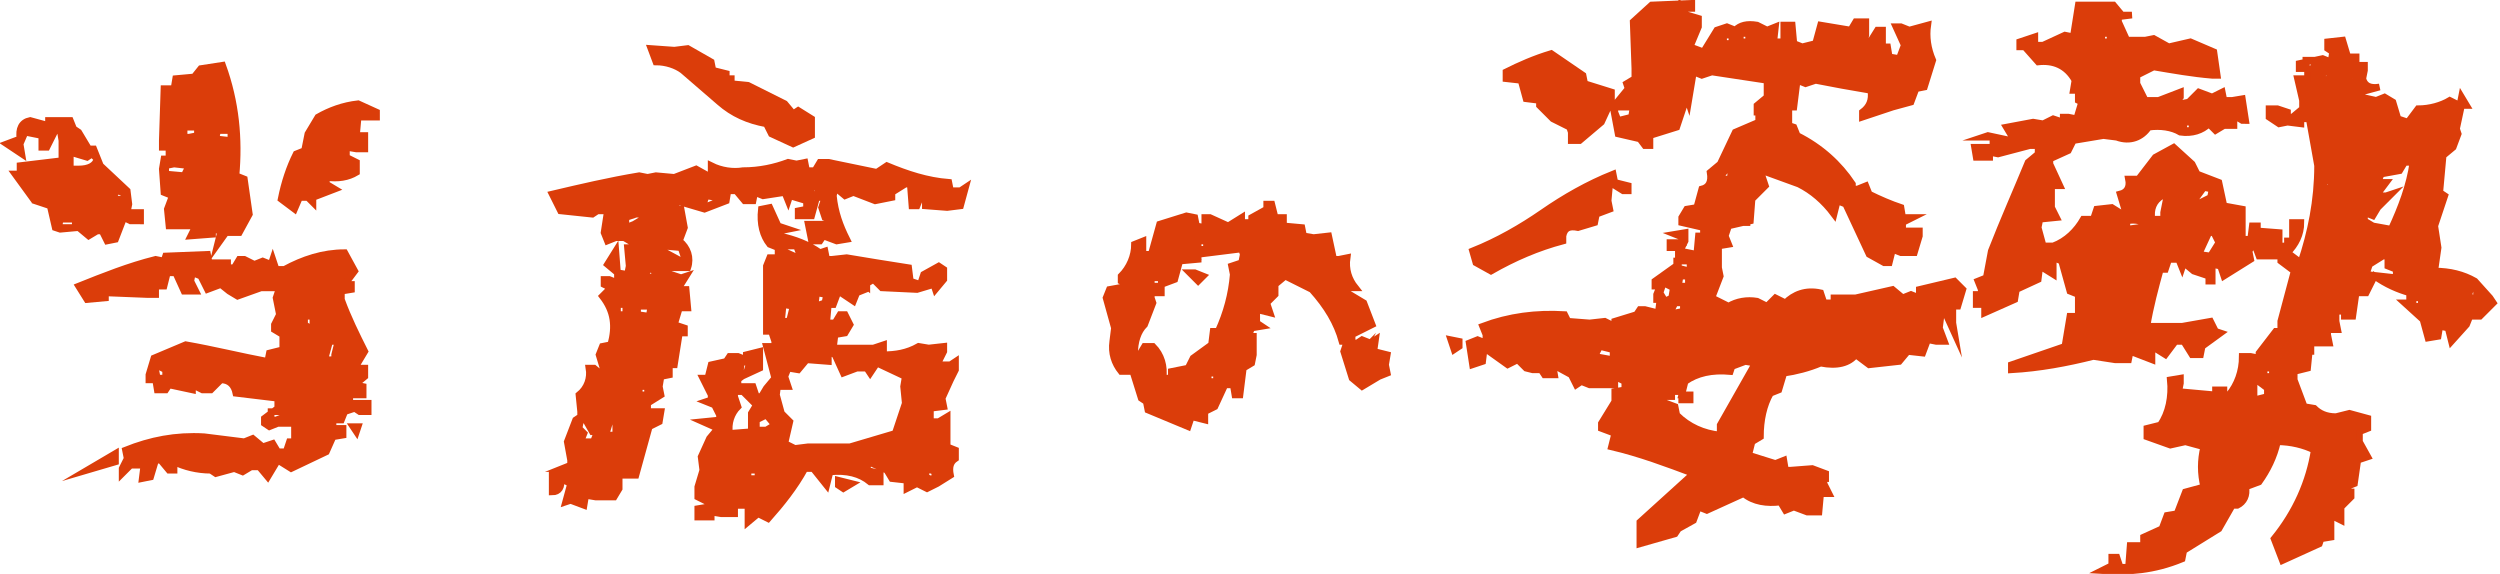
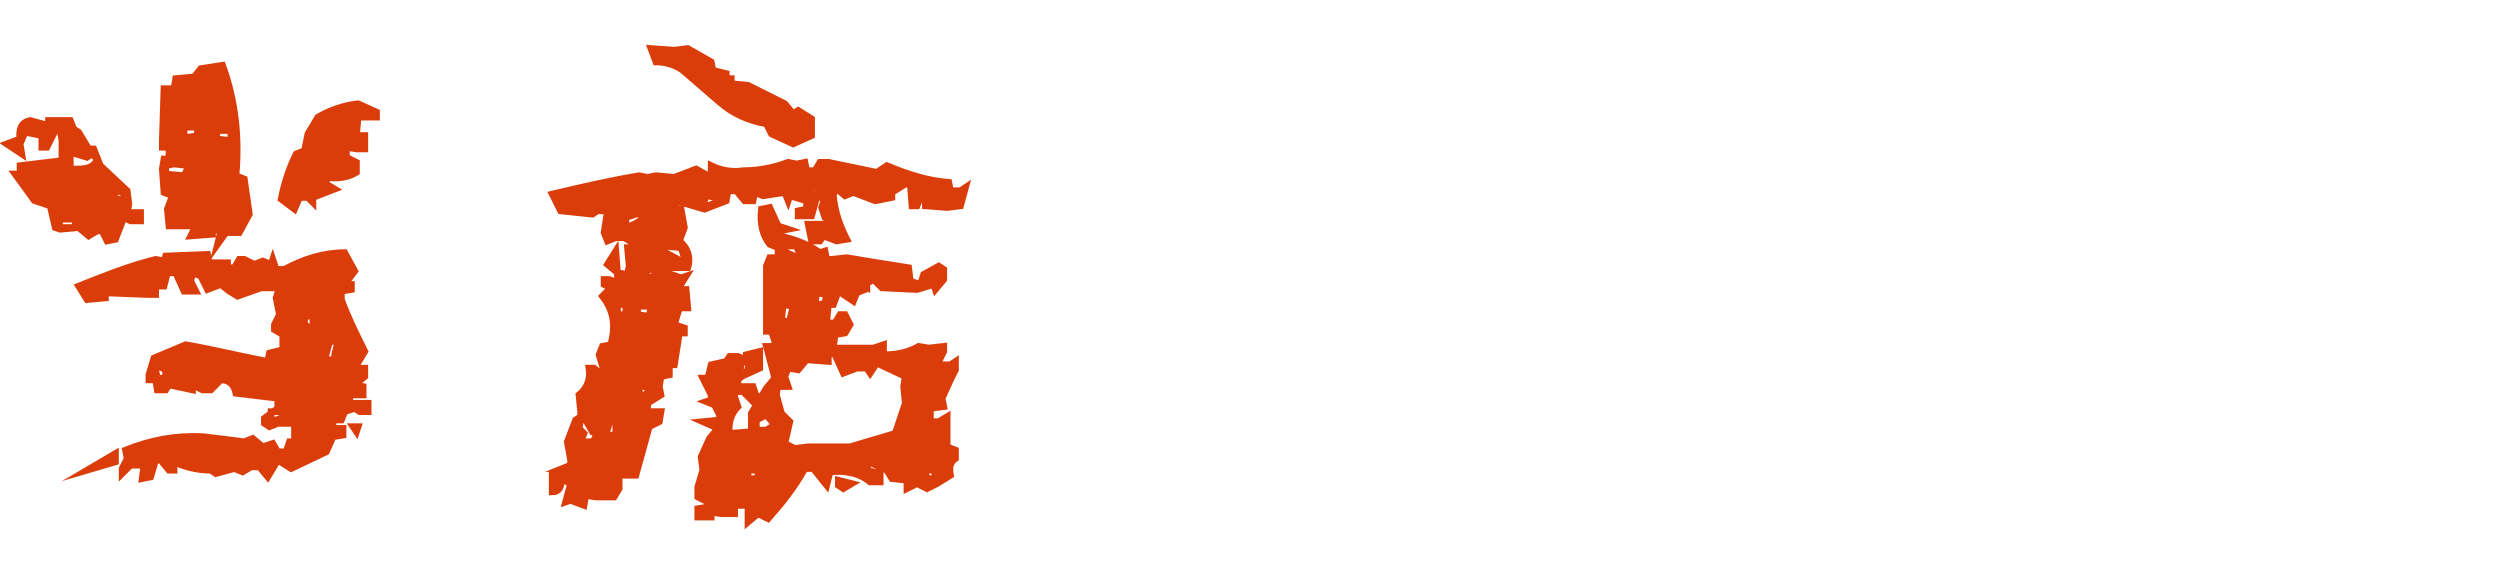
<svg xmlns="http://www.w3.org/2000/svg" version="1.1" id="レイヤー_1" x="0px" y="0px" viewBox="0 0 149.4 34.3" style="enable-background:new 0 0 149.4 34.3;" xml:space="preserve">
  <style type="text/css">
	.st0{fill:#DB3D0A;stroke:#DB3D0A;stroke-width:0.4;stroke-miterlimit:10;}
</style>
  <g>
    <g>
      <g>
        <path class="st0" d="M6.4,14.4l-0.3-0.6H5.8l-0.5,0.3l-0.6-0.5l-1.1,0.1l-0.3-0.1l-0.3-1.3L2.1,12v-1H1.7v0.5l-0.8-1.1h0.3V9.9     l2.5-0.3V8.4L3.6,7.8H3.3l-0.5,1H2.5V8.1L1.5,7.9L1.2,8.6l0.1,0.6L0.4,8.6l0.8-0.3c-0.1-0.6,0.1-1,0.6-1.1l1.1,0.3V7.2h1.3     l0.2,0.5l0.3,0.2l0.6,1h0.3L6,9.9l1.6,1.5l0.1,0.8l-0.1,0.5h0.8v0.5H7.8L7.4,13l-0.5,1.3L6.4,14.4z M2.1,10.7l0.2-0.6H2l-0.3,0.8     L2.1,10.7z M4.5,13.6v-0.5H3.6l-0.1,0.5H4.5z M5.2,9.4l-1-0.3v1h0.5c0.6,0,1-0.2,1.1-0.6L5.5,9.2L5.2,9.4z M8.5,28.6l0.1-0.8H7.8     l-0.5,0.5V28l0.3-0.6l-0.1-0.5c1.5-0.6,3-0.9,4.7-0.8l2.4,0.3l0.5-0.2l0.6,0.5l0.6-0.2l0.3,0.5h0.5l0.2-0.6h0.3v-1.1h-1l-0.5,0.2     l-0.3-0.2v-0.3l0.8-0.6v-0.6l-2.5-0.3c-0.1-0.5-0.4-0.8-0.9-0.8l-0.6,0.6h-0.5l-0.6-0.3v0.3l-1.4-0.3l-0.2,0.3H9.4l-0.1-0.6H8.9     v-0.3l0.3-1l1.9-0.8c1.7,0.3,3.3,0.7,4.9,1l0.1-0.5l0.8-0.2V20l-0.5-0.3v-0.3l0.3-0.6l-0.2-1l0.2-0.6h-1.1l-1.4,0.5l-0.5-0.3     L13.2,17l-0.8,0.3L12,16.5l-0.5-0.2l-0.1,0.5l0.3,0.6H11l-0.5-1.1h-0.5l-0.2,0.8H9.3v0.5H8.8l-2.5-0.1v0.3l-1.1,0.1l-0.5-0.8     c1.5-0.6,3-1.2,4.6-1.6l0.5,0.1l0.1-0.3l2.5-0.1l0.1,0.5h1.1V16H14l0.3-0.5h0.3l0.6,0.3l0.5-0.2l0.5,0.2l0.1-0.3l0.2,0.6H17     c1.1-0.6,2.3-1,3.6-1l0.6,1.1l-0.6,0.8H21v0.3l-0.6,0.1v0.5c0.4,1.1,0.9,2.1,1.4,3.1l-0.6,1h0.6v0.5l-0.6,0.5l0.5,0.1v0.5h-0.8     v0.5h1.1v0.5h-0.5l-0.3-0.2l-0.6,0.2l-0.2,0.5h-0.5v0.5h0.6V26l-0.6,0.1L19.5,27l-2.1,1l-0.8-0.5l-0.6,1l-0.5-0.6h-0.5l-0.5,0.3     L14,28l-1.1,0.3l-0.3-0.2c-0.8,0-1.6-0.2-2.2-0.5v0.5h-0.3l-0.5-0.6H9.3l-0.3,1L8.5,28.6z M5.2,28.1l1.7-1v0.5L5.2,28.1z      M6.1,13.4V13H5.8l-0.1,0.5H6.1z M7.4,11.8v-0.3l-0.5-0.1l-0.1,0.5H7.4z M9.9,22.6v-0.5l-0.6-0.3v0.3l0.1,0.5H9.9z M13,14.6     l0.2-0.8l-0.5-0.1v0.3l-1.3,0.1l0.3-0.6h-1.6l-0.1-1l0.3-0.8l-0.5-0.2l-0.1-1.4l0.1-0.6h0.3V8.8H9.7V8.4l0.1-3.1h0.6l0.1-0.6     l1.1-0.1L12,4.1l1.3-0.2c0.8,2.2,1,4.4,0.8,6.6l0.5,0.2l0.3,2.1l-0.6,1.1h-0.8L13,14.6z M11,10.5l0.3-0.6l-0.9-0.1L9.9,9.9v0.5     L11,10.5z M10.5,16v-0.3l-0.5-0.1v0.3L10.5,16z M11.8,8.1V7.6H11v0.6h0.3L11.8,8.1z M13.8,8.4V7.8H13l-0.1,0.5L13.8,8.4z      M14.5,17.1l0.1-0.6h-0.3l-0.1,0.8L14.5,17.1z M17,24.9v-0.3h-0.8v0.5h0.3L17,24.9z M17.6,12.5l-0.8-0.6c0.2-1,0.5-1.9,0.9-2.7     l0.5-0.2l0.2-1l0.6-1c0.7-0.4,1.5-0.7,2.4-0.8l1.1,0.5V7h-1.1l-0.1,1.1h0.5v0.8h-0.5l-0.6-0.1v0.6l0.6,0.3v0.6     c-0.5,0.3-1.1,0.4-1.8,0.3V11l0.5,0.3l-1.3,0.5v0.3l-0.3-0.3h-0.5L17.6,12.5z M18.3,24.7l-0.9-0.3v0.3H18.3z M19.5,20.2v-0.3     l-0.8-0.6v-0.4h-0.5v0.5L19.5,20.2z M19.5,23.8l-0.6-0.2v0.3L19.5,23.8z M19.4,24.9v-0.5h-0.3l-0.1,0.5H19.4z M19.8,10.1     l-0.5-0.3v0.5L19.8,10.1z M20,21.5v-0.3l0.2-0.8h-0.5l-0.3,1.1H20z M20.3,24.1L20,23.8v0.3H20.3z M21.3,25.8l-0.2-0.3h0.3     L21.3,25.8z" />
        <path class="st0" d="M34.9,30.2l-0.8-0.3L33.8,30l0.3-1.1l-0.6-0.3c0.1,0.5-0.1,0.8-0.5,0.8v-1h0.9V28h-0.3l0.5-0.2v-0.3     l-0.2-1.1l0.5-1.3l0.3-0.2v-0.3l-0.1-1c0.5-0.4,0.7-1,0.6-1.6h0.3l0.6,0.5v-0.3l-0.3-1l0.2-0.5l0.5-0.1c0.3-1.1,0.2-2-0.5-2.9     l0.5-0.5L36.1,17v-0.3h0.3l0.5,0.2v-0.6l-0.6-0.5l0.5-0.8l0.1,1.3l0.6,0.1l0.1-0.5l-0.1-1.1h0.3v-0.3l-0.5-0.3h-0.5l-0.5,0.2     l-0.2-0.5l0.2-1.3h-0.6l-0.3,0.2l-1.9-0.2l-0.5-1c1.7-0.4,3.4-0.8,5.2-1.1l0.5,0.1l0.5-0.1l1.1,0.1l1.3-0.5l0.9,0.5V9.9     c0.6,0.3,1.3,0.4,1.9,0.3c1,0,1.9-0.2,2.7-0.5l0.5,0.1l0.5-0.1l0.1,0.5h0.5L49,9.7h0.5c1,0.2,1.9,0.4,2.9,0.6L53,9.9     c1.2,0.5,2.4,0.9,3.7,1l0.1,0.5h0.6l0.3-0.2l-0.3,1.1l-0.8,0.1l-1.3-0.1v-0.5H55l-0.2,0.5h-0.3L54.4,11h-0.3l-0.8,0.5v0.3     L52.3,12l-1.3-0.5l-0.5,0.2l-0.6-0.5l-0.1,0.5c0.1,1,0.4,1.8,0.8,2.6l-0.6,0.1l-0.8-0.3L49,14.4h-0.5l-0.2-1h1l0.8,0.2v-0.3     L49.3,13l-0.2-0.6l0.2-0.6h-0.5l-0.3,1.1h-0.8v-0.3l0.5-0.1V12l-1-0.3L47.1,12l-0.2-0.5l-1.3,0.2l-0.5-0.2L45,12h-0.5l-0.5-0.6     h-0.5L43.4,12l-1.3,0.5L40.4,12v0.5h0.3l0.2,1.1l-0.3,0.8c0.5,0.4,0.7,1,0.5,1.6h-1.3v0.3l0.9,0.3l0.3-0.1l-0.5,0.8h0.5l0.1,1.1     h-0.5l-0.3,1l0.6,0.2v0.3h-0.3l-0.3,1.9h-0.3v0.6l-0.5,0.1l-0.1,0.6l0.1,0.5l-0.8,0.5v0.5h0.8l-0.1,0.6l-0.6,0.3L38,28.4h-1v0.8     l-0.3,0.5h-1.1L35,29.6L34.9,30.2z M35.5,26.3l0.2-0.5h-0.3L35,25.1h-0.3l-0.1,0.5l0.3,0.3l-0.2,0.5H35.5z M35.7,12.3l-0.5-0.2     v0.3L35.7,12.3z M35.7,23.8l-0.5-0.3v0.5L35.7,23.8z M36.1,24.9L36,24.4h-0.3v0.6L36.1,24.9z M36.8,26v-1h-0.3l-0.3,1H36.8z      M37.4,18.8v-0.6h-0.5v0.6H37.4z M37.6,22.3l-0.6-0.5v0.3L37.6,22.3z M38.2,17.6c-0.1-0.5-0.5-0.7-1.1-0.6L38.2,17.6z M37.6,27.5     l-0.5-0.3v0.5L37.6,27.5z M37.9,13.4l0.5-0.3v-0.3H38L37.4,13v0.6L37.9,13.4z M37.7,24.1v-0.3h-0.3v0.3H37.7z M38.8,18.9l0.1-0.6     h-0.8v0.5L38.8,18.9z M38.7,23.6v-0.5h-0.5v0.5H38.7z M39.2,16.6L39,15.9l-0.6,0.6L39.2,16.6z M47.4,8.6l-1.3-0.6l-0.3-0.6     c-1.1-0.2-2-0.6-2.8-1.3l-2.2-1.9c-0.4-0.3-1-0.5-1.6-0.5l-0.3-0.8l1.4,0.1l0.8-0.1l1.4,0.8l0.1,0.5l0.8,0.2v0.3h0.3v0.3l1,0.1     l2.2,1.1l0.5,0.6l0.3-0.2l0.8,0.5v1L47.4,8.6z M39.6,21.3V21L39,20.7V21L39.6,21.3z M40.3,13.3L39.6,13v0.5L40.3,13.3z      M40.9,15.7v-0.3l-0.2-0.6l-1.1-0.1v0.3L40.9,15.7z M44.7,31.2v-1h-0.8v0.5h-0.8l-0.6-0.1v0.3h-0.8v-0.5l0.6-0.1v-0.3l-0.6-0.3     v-0.6l0.3-1l-0.1-0.8l0.5-1.1l0.5-0.6L42,25.2l1-0.1v-0.3l-0.3-0.6l-0.5-0.2l0.3-0.1v-0.3L42,22.6h0.3l0.2-0.8l0.9-0.2l0.2-0.3     h0.5l0.5,0.2v-0.3l0.8-0.2v1l-1.3,0.6v0.5H45l0.2,0.6h0.3l0.3-0.5l0.5-0.6l-0.5-1.9h0.5v-0.3l-0.2-0.6h-0.3v-3.9l0.2-0.5h0.5     v-0.6L46,14.6c-0.4-0.5-0.6-1.2-0.5-2.1l0.5-0.1l0.5,1.1l0.6,0.2l-0.5,0.1v0.3c0.9,0.2,1.7,0.5,2.4,1l0.3-0.1l0.1,0.5h0.3     l0.9-0.1c1.2,0.2,2.4,0.4,3.7,0.6l0.1,0.8l0.6,0.2l0.2-0.6l0.9-0.5l0.3,0.2v0.6l-0.5,0.6L55.8,17l-1,0.3l-2.1-0.1l-0.5-0.5     L51.7,17v0.3l-0.5,0.2l-0.2,0.5l-0.9-0.6l-0.3,0.8h-0.3l-0.1,1.1h0.5l0.3-0.5h0.3l0.3,0.6l-0.3,0.5L49.9,20l-0.1,0.8h2.4l0.6-0.2     v0.6c0.7,0,1.4-0.1,2.1-0.5l0.6,0.1l0.9-0.1v0.3L56,21.8h0.8l0.3-0.2v0.5l-0.3,0.6l-0.5,1.1l0.1,0.5l-0.8,0.1v0.8h0.5l0.5-0.3     v1.8l0.5,0.2v0.5c-0.3,0.2-0.4,0.5-0.3,1L56,28.9l-0.6,0.3l-0.6-0.3l-0.6,0.3v-0.5l-0.9-0.1L53,28.1l-1.1-0.5l-0.1,0.5l0.8,0.2     v0.5H52c-0.6-0.5-1.4-0.7-2.4-0.6l-0.2,0.8l-0.8-1h-0.5c-0.6,1.1-1.4,2.1-2.2,3l-0.6-0.3L44.7,31.2z M42.8,12.1v-0.3l-0.6-0.1     L42,12.3h0.3L42.8,12.1z M43.1,27.1v-0.5l-0.5,0.5H43.1z M43.4,22.8v-0.6H43v0.6H43.4z M43.8,27l-0.5-0.2v0.3L43.8,27z      M44.9,25.8v-1.1l0.3-0.5l-0.8-0.8h-0.5v0.3l0.2,0.6c-0.4,0.4-0.6,1-0.5,1.6L44.9,25.8z M44.6,22.3l0.2-0.6l-0.5-0.1l-0.1,1     L44.6,22.3z M45.3,28.6v-0.5h-0.6v0.5H45.3z M46.3,25.4l-0.5-0.6l-0.6,0.3v0.6h0.6L46.3,25.4z M48.7,26.7h2.1l2.7-0.8l0.6-1.8     l-0.1-1l0.1-0.6l-1.7-0.8L52,22.3L51.8,22h-0.6l-0.8,0.3l-0.5-1.1L49.5,21v0.6l-1.3-0.1l-0.5,0.6L47.1,22l-0.2,0.5l0.2,0.6h-0.3     v-0.3h-0.3l-0.1,0.8l0.3,1.1l0.5,0.5l-0.3,1.3l0.6,0.3l0.8-0.1H48.7z M46.8,29.1l-0.5-0.1v0.3L46.8,29.1z M47.2,19.1l0.2-0.8     l-0.6-0.1l-0.1,1H47.2z M47.9,15.5l-0.3-0.8h-0.8V15L47.9,15.5z M47.6,21.2l-0.5-0.3v0.3H47.6z M48.4,17.8l0.2-0.5h-0.3l-0.3,0.6     L48.4,17.8z M48.8,11.7l0.2-0.5h-0.6v0.3L48.8,11.7z M49.2,20.4V20h-0.6v0.3H49.2z M49.3,18.1l0.1-0.5l-0.6-0.1l-0.1,0.8     L49.3,18.1z M50.1,17l-0.5-0.6v0.5L50.1,17z M50.4,29.2l-0.3-0.2v-0.3l0.8,0.2L50.4,29.2z M51.8,16.8L50.7,16v0.6h0.5l0.6,0.5     V16.8z M55.8,28.7l0.1-0.5l-0.5-0.2l-0.1,0.5L55.8,28.7z" />
-         <path class="st0" d="M71,25.5l-2.4-1l-0.1-0.5l-0.3-0.2l-0.5-1.6H67c-0.4-0.5-0.6-1.1-0.5-1.8l0.1-0.8l-0.5-1.8l0.2-0.5l1.1-0.2     V17L67,16.8v-0.3c0.5-0.5,0.8-1.2,0.8-1.9l0.5-0.2v0.8h0.5l0.5-1.8l1.6-0.5l0.5,0.1l0.1,0.5l0.5,0.1v-0.6h0.3l1.1,0.5l0.8-0.5     v0.3h0.6v-0.3l0.9-0.5v-0.3h0.3l0.2,0.8h0.5v0.5l1.1,0.1l0.1,0.5l0.6,0.1l0.9-0.1l0.3,1.4h0.3l0.5-0.1c-0.1,0.7,0.1,1.3,0.5,1.8     h-0.5v0.3l1,0.6l0.5,1.3L80.8,20v0.5h0.3l0.3-0.2l0.5,0.2l0.3-0.2L82.1,21l0.8,0.2l-0.1,0.6l0.1,0.5l-0.5,0.2l-1,0.6l-0.6-0.5     L80.3,21l0.2-0.6h-0.3c-0.3-1.1-0.9-2.1-1.8-3.1l-1.6-0.8L76.2,17v0.6l-0.5,0.5l0.2,0.6l-0.8-0.2v0.8l0.3,0.2l-0.6,0.1l-0.2,0.5     h0.3v1.1l-0.1,0.5L74.3,22l-0.2,1.6h-0.3l-0.1-0.6h-0.5l-0.6,1.3l-0.6,0.3v0.5l-0.8-0.2L71,25.5z M70,22.8v-0.6l1-0.2l0.3-0.6     l1.1-0.8l0.1-0.8h0.3c0.5-1.1,0.8-2.2,0.9-3.4l-0.1-0.5l0.6-0.2l0.1-0.5l-0.1-0.3H74l-2.4,0.3v0.3l-1.1,0.1l-0.3,1.1l-0.8,0.3     v0.5h-0.6v0.3l0.1,0.3l-0.5,1.3c-0.4,0.4-0.6,1-0.6,1.8h0.3l0.3-0.5h0.5c0.5,0.5,0.7,1.2,0.6,1.9H70z M69.4,15.5v-0.3h-0.8v0.3     H69.4z M69.4,17.1v-0.5h-0.6v0.5H69.4z M71.3,15.4L70.7,15v0.5L71.3,15.4z M71.3,24.6l-0.5-0.1v0.3L71.3,24.6z M71.6,16.8     l-0.5-0.5h0.3l0.5,0.2L71.6,16.8z M72.1,14.9v-0.5h-0.5v0.5H72.1z M72.7,22.8v-0.5h-0.5v0.5H72.7z M73.7,22.8l-0.5-0.6v0.5     L73.7,22.8z M81.2,21.5l0.3-0.6l-0.6,0.6H81.2z M81.4,18.9v-0.5H81v0.5H81.4z" />
-         <path class="st0" d="M86.9,20.9l-0.2-0.6l0.5,0.1v0.3L86.9,20.9z M98,32.5v-1.3l3.2-2.9c-1.6-0.6-3.2-1.2-4.9-1.6l0.2-0.8     l-0.8-0.3v-0.3l0.8-1.3v-0.6l0.6-0.1v-0.5l-0.6-0.3v0.5H95l-0.5-0.2l-0.3,0.2l-0.3-0.6l-1.1-0.6l0.1,0.6h-0.6l-0.2-0.3h-0.5     L91.2,22l-0.5-0.5l-0.6,0.3l-1.4-1l-0.1,0.8L88,21.8l-0.2-1.3l0.5-0.2l0.5,0.2V20l-0.2-0.5c1.6-0.6,3.2-0.8,4.9-0.7l0.2,0.4     l1.3,0.1l0.9-0.1l0.6,0.3v-0.3l1.3-0.4l0.2-0.3h0.3l0.8,0.2l0.1-0.8H99v-0.3l0.2-0.5h-0.3v-0.3l1.4-1v-1h-0.5v-0.3h0.8v-0.3     l-0.5-0.2l0.6-0.1v0.5l-0.3,0.6l1,0.2l0.1-1.1h0.3v-0.5l-1.3-0.3V13l0.3-0.5l0.6-0.1l0.3-1.1c0.4-0.1,0.6-0.4,0.5-1l0.6-0.5     l0.9-1.9l1.4-0.6V6.7H105V6.3l0.6-0.5v-1l-3.3-0.5l-0.6,0.2l-0.5-0.2l-0.3,1.8l-0.1-0.3l-0.6,1.8l-1.6,0.5v0.6h-0.3L98,8.3     l-1.3-0.3l-0.3-1.6l0.9-1.1l-0.1-0.3l0.5-0.3V4.1l-0.1-2.8l1.1-1l2.4-0.1v0.3h-0.3l-0.3-0.2v0.5l1,0.3v0.5L101,2.8l0.8,0.3     l0.8-1.3l0.6-0.2l0.5,0.2c0.3-0.3,0.7-0.4,1.3-0.3l0.6,0.3l0.5-0.2L106,2.5h0.6v-1h0.5l0.1,1.1l0.5,0.2l0.8-0.2l0.3-1.1l1.8,0.3     l0.3-0.5h0.6v0.8l-0.1,0.5h0.3l0.5-0.8h0.3v1h0.3l0.1,0.6l0.6,0.1l0.3-0.8l-0.5-1.1h0.3l0.5,0.2l1.1-0.3c-0.1,0.7,0,1.4,0.3,2.1     L115,5.2l-0.5,0.1l-0.3,0.8l-1.1,0.3L111.3,7V6.7c0.4-0.3,0.6-0.7,0.5-1.3c-1.2-0.2-2.3-0.4-3.3-0.6l-0.6,0.2l-0.5-0.2l-0.2,1.6     h-0.3v1.1l0.3,0.1l0.2,0.5c1.4,0.7,2.5,1.7,3.3,2.9v0.3h0.3l0.5-0.2l0.2,0.5c0.6,0.3,1.3,0.6,1.9,0.8l0.1,0.6h0.6l-0.6,0.3v0.5h1     v0.3l-0.3,1h-0.8l-0.5-0.2l-0.2,0.8h-0.3l-0.9-0.5l-1.4-3l-0.5-0.2l-0.2,0.8c-0.6-0.8-1.3-1.4-2.1-1.8l-2.2-0.8v0.3l0.2,0.6     l-0.8,0.8l-0.1,1.3l-1.3,0.3l-0.2,0.6l0.2,0.5l-0.6,0.1v1.3l0.1,0.5l-0.5,1.3l1,0.5c0.5-0.3,1.1-0.4,1.7-0.3l0.6,0.3l0.5-0.5     l0.6,0.3c0.5-0.5,1.2-0.8,2.1-0.6l0.2,0.6h0.6v-0.3h1.3l2.2-0.5l0.6,0.5l0.5-0.2l0.5,0.2v-0.5l2.1-0.5l0.5,0.5l-0.3,1h-0.3v1     l0.1,0.6l-0.5-1.1h-0.3l-0.1,0.8l0.3,0.8h-0.5l-0.5-0.1l-0.3,0.8L114,21l-0.5,0.6l-1.8,0.2l-0.8-0.6c-0.4,0.5-1.1,0.7-2.1,0.5     c-0.7,0.3-1.5,0.5-2.2,0.6l-0.3,1l-0.5,0.2c-0.4,0.7-0.6,1.6-0.6,2.6l-0.5,0.3l-0.2,0.8l1.6,0.5l0.5-0.2l0.1,0.6h0.3l1.3-0.1     l0.8,0.3v0.3H109v0.3l0.3,0.6h-0.5l-0.1,1.1H108l-0.8-0.3l-0.5,0.2l-0.3-0.5c-0.8,0.1-1.6,0-2.2-0.5l-2.2,1l-0.5-0.2l-0.3,0.8     l-0.9,0.5l-0.2,0.3L98,32.5z M89.1,16.2l-0.9-0.5L88,15c1.5-0.6,2.9-1.4,4.2-2.3c1.3-0.9,2.7-1.7,4.2-2.3l0.1,0.5l0.8,0.2v0.3H97     l-0.8-0.5L96.1,12l0.1,0.5l-0.8,0.3l-0.1,0.5l-1,0.3c-0.5-0.1-0.8,0-0.9,0.5v0.3C91.9,14.8,90.5,15.4,89.1,16.2z M93.9,8.3V7.9     l-0.1-0.3l-1-0.5L92,6.3V6l-0.8-0.1l-0.3-1.1l-0.9-0.1V4.3c0.8-0.4,1.7-0.8,2.7-1.1l1.9,1.3l0.1,0.5l1.6,0.5v0.5l-0.6,1.3     l-1.3,1.1H93.9z M96.4,21.5v-0.6l-0.8-0.2l-0.3,0.6L96.4,21.5z M97.5,7l0.1-0.6h-1.1v0.3l0.2,0.5L97.5,7z M97.5,22.2l0.3-0.8     l-0.6,0.8H97.5z M102.8,26v-0.6l2.1-3.7l-0.6-0.1l-0.8,0.3l-0.1,0.3c-1.1-0.1-2,0.1-2.7,0.6l-0.2,0.8h0.5v0.3h-0.5v-0.5h-0.6v0.3     h-0.6v0.3l0.8,0.3l0.1,0.5C100.9,25.5,101.8,25.9,102.8,26z M99.9,17.8l0.1-0.6l-0.6-0.3l-0.2,0.6l0.3,0.5L99.9,17.8z      M100.6,18.6v-0.5h-0.5l-0.3,0.6h0.3L100.6,18.6z M101,16.2v-0.6h-0.8V16L101,16.2z M100.9,17.1v-0.6h-0.5l-0.1,0.6H100.9z      M103.4,10.7l0.1-1l-0.8,1H103.4z M103.5,2.6V2.1h-0.5v0.5H103.5z M104.5,2.5V2H104v0.5H104.5z M104.4,13.3V13H104v0.3H104.4z      M105.2,21.2l-0.3-0.3v0.3H105.2z M109.4,2.9l0.3-1h-0.3L109,3.1L109.4,2.9z M113.9,21l-0.5-0.1v0.3L113.9,21z" />
-         <path class="st0" d="M125.6,34.1l0.6-0.3v-0.5h0.3l0.2,0.6h0.5l0.1-1.3h0.8v-0.5l1.1-0.5l0.3-0.8l0.6-0.1l0.5-1.3l1.1-0.3     c-0.2-0.8-0.2-1.6,0-2.4l-1.1-0.3l-0.9,0.2l-1.4-0.5v-0.5l0.8-0.2c0.5-0.7,0.7-1.7,0.6-2.7l0.6-0.1v0.3l-0.1,0.5l2.2,0.2v-0.3     h0.5v0.3h0.3c0.5-0.6,0.8-1.4,0.8-2.3h0.5l0.5,0.1v-0.3l1-1.3h0.3v-0.6l0.8-3l-0.8-0.6v-0.3H135l-0.3-0.8l-0.3,0.5l0.1,0.5     l-0.8,0.5l-0.8,0.5l-0.2-0.6l-0.5-0.1v1H132v-0.3l-0.9-0.3l-0.6-0.5l-0.1,0.3l-0.2-0.5h-0.6l-0.2,0.6h-0.3     c-0.3,1.1-0.6,2.2-0.8,3.4h2.1l1.7-0.3l0.3,0.6l0.3,0.1l-1.1,0.8l-0.1,0.5h-0.5l-0.5-0.8H130l-0.6,0.8l-0.8-0.5v0.8l-1.3-0.5     l-0.1,0.5h-0.8l-1.3-0.2c-1.6,0.4-3.2,0.7-4.9,0.8v-0.3l3.2-1.1l0.3-1.8h0.5v-1.3l-0.5-0.2l-0.5-1.8l-0.5-0.2v1l-0.8-0.5     l-0.1,0.8l-1.3,0.6l-0.1,0.6l-1.8,0.8v-0.5h-0.5v-0.6h0.3v-0.3l-0.2-0.5l0.5-0.2l0.3-1.6c0.7-1.8,1.5-3.6,2.2-5.3l0.6-0.5V8.7     h-0.5l-1.9,0.5l-0.5-0.1v0.3h-0.8l-0.1-0.6h1.1V8.2h-0.6l0.3-0.1l1.4,0.3V8.1l-0.3-0.5l1.6-0.3l0.6,0.1l0.6-0.3l0.6,0.2V7h0.3     l0.5,0.1l0.3-1L124.2,6V5.4h-0.3l0.1-0.6c-0.5-0.9-1.3-1.2-2.2-1.1L121,2.8h-0.3V2.5l0.9-0.3v0.5h0.5l1.3-0.6l0.5,0.1l0.3-1.9     h2.1l0.5,0.6h0.6L126.6,1v0.3l0.5,1.1h1.1l0.5-0.1l0.9,0.5l1.3-0.3l1.4,0.6l0.2,1.4h-0.3c-1.2-0.1-2.3-0.3-3.5-0.5l-1,0.5V5     l0.5,1h0.8l1.3-0.5v0.3L130,6.2h0.3l0.5-0.1l0.6-0.6l0.8,0.3l0.6-0.3l0.1,0.5h0.5l0.6-0.1l0.2,1.3H134l-0.5-0.3v0.6h-0.6     l-0.5,0.3L132,7.4c-0.4,0.4-1,0.6-1.7,0.5c-0.5-0.3-1.2-0.4-1.9-0.3c-0.4,0.6-1.1,0.9-1.9,0.6l-0.8-0.1l-1.8,0.3l-0.3,0.6     l-1.1,0.5v0.3l0.6,1.3h-0.5v1.3l0.3,0.6l-1,0.1l-0.1,0.5l0.3,1.1h0.6c0.8-0.3,1.4-0.9,1.8-1.6h0.6l0.2-0.6l0.9-0.1l0.8,0.5v-0.3     l-0.3-1c0.4-0.1,0.6-0.4,0.5-0.9h0.6l1-1.3l1.1-0.6l1.1,1l0.3,0.6l1.3,0.5l0.3,1.4l1.1,0.2v1.8h0.5l0.1-0.8h0.3v0.3l1.3,0.1v0.8     h0.5v-0.3h0.3v-1.1h0.5c0,0.7-0.3,1.3-0.8,1.8l0.8,0.6c0.6-1.8,1-3.7,1-5.8L138,7.1h-0.5v0.3l-0.8-0.1l-0.5,0.1L135.6,7V6.5h0.5     l0.6,0.2V7h0.3l0.6-0.5V6l-0.3-1.3h0.6V4.1h-0.5V3.8l1.4-0.3l0.5,0.2l0.1-0.6l-0.3-0.2V2.5l0.9-0.1l0.3,1h0.5v0.5h0.5v0.3     l-0.1,0.5c0.1,0.4,0.4,0.6,1,0.5l-1.1,0.3v0.3L142,6l0.5-0.2l0.5,0.3l0.3,1l0.6,0.2l0.6-0.8c0.7,0,1.4-0.2,1.9-0.5l0.6,0.3     l0.1-0.5l0.3,0.5h-0.3l-0.3,1.4l0.1,0.3l-0.3,0.8l-0.6,0.5l-0.2,2.2l0.3,0.2l-0.6,1.8l0.2,1.3l-0.2,1.4c0.9,0,1.7,0.2,2.4,0.6     l0.9,1l0.2,0.3l-0.8,0.8h-0.6l-0.2,0.5l-0.9,1l-0.2-0.8l-0.5-0.1l-0.1,0.6l-0.6,0.1l-0.3-1.1l-1.1-1h0.3v-0.6     c-0.7-0.2-1.4-0.5-2.1-1l-0.5,1h-0.6l-0.2,1.4h-0.5v-0.3h-0.5v0.6l0.1,0.5h-0.6v0.3l0.1,0.5h-1.1v0.5H138l-0.1,1l-0.8,0.2v0.5     l0.6,1.6l0.6,0.1c0.3,0.3,0.7,0.5,1.3,0.5l0.8-0.2l1.1,0.3v0.6l-0.5,0.2v0.6l0.5,0.9l-0.6,0.2l-0.2,1.4l-0.5,0.2v0.3h0.3v0.3     l-0.6,0.6v0.8l-0.6-0.3v1.3l-0.6,0.1l-0.1,0.3l-2.2,1l-0.5-1.3c1.3-1.6,2.1-3.4,2.4-5.3c-0.6-0.3-1.4-0.5-2.2-0.5     c-0.2,0.9-0.6,1.7-1.1,2.4l-0.8,0.3c0.1,0.5-0.1,0.9-0.5,1.1h-0.3l-0.8,1.4l-2.1,1.3l-0.1,0.5C128.7,34.1,127.2,34.2,125.6,34.1z      M126.1,2.5V2h-0.5v0.5H126.1z M126.2,13.4v-0.3l-0.5-0.2v0.3L126.2,13.4z M126.7,18.7l-0.5-0.1l-0.3,0.1V19h0.3L126.7,18.7z      M127.2,5l0.1-0.5H127L126.9,5H127.2z M128.5,13.5c-0.4-0.3-0.9-0.4-1.4-0.3v0.5L128.5,13.5z M129.1,11.3l-0.8-0.5v0.3     L129.1,11.3z M129.3,13.2v-0.5l0.2-1h-0.3c-0.5,0.3-0.7,0.8-0.6,1.4H129.3z M131,6.8V6.3h-0.5v0.3L131,6.8z M131,7.8V7.3h-0.5     v0.5H131z M131.5,12.1l0.6-0.3l0.1-0.5l-0.5-0.1l-0.8,1.1L131.5,12.1z M132.1,15.3l0.5-0.8l-0.3-0.6H132l-0.6,1.3L132.1,15.3z      M133.1,13.2v-0.5h-0.3v0.5H133.1z M135.5,23.7v-0.5l-0.8-0.6v1.3L135.5,23.7z M135.8,22.5V22h-0.5v0.5H135.8z M136.1,14.8     l-0.6-0.5v0.5H136.1z M137.8,25.7v-0.3h-0.3v0.3H137.8z M138.3,4.1V3.6h-0.5v0.5H138.3z M139.1,4.9l0.2-0.6h-0.5V5L139.1,4.9z      M139.3,11.3v-0.6H139l-0.2,0.5L139.3,11.3z M139.6,7.3L139.3,7v0.3H139.6z M140.7,5l0.2-0.5h-0.5V5H140.7z M142.9,13.7     c0.6-1.3,1.1-2.6,1.3-4h-0.5l-0.3,0.5l-1.1,0.2l-0.2,0.5h0.5l-0.6,0.8h0.6l0.3-0.1l-0.8,0.8l-0.3,0.5l-0.5-0.2v0.5l0.5,0.3     L142.9,13.7z M142.4,8.2l-1-0.5v0.5H142.4z M143.2,16.6v-0.5l-0.5-0.2v-0.6h-0.3l-0.8,0.5l-0.2,0.6L143.2,16.6z M144.7,18.3v-0.5     h-0.5v0.5H144.7z M145,14.5V14h-0.3l-0.2,0.6L145,14.5z M145.3,15.6v-0.3l-0.3,0.3H145.3z M146.4,18l-0.3-0.3l-0.2,0.5L146.4,18z      M146.2,19v-0.3h-0.3V19H146.2z M147.4,18.7l-0.5-0.3v0.3H147.4z M148,17.9v-0.8h-0.3l-0.2,0.6L148,17.9z" />
      </g>
    </g>
  </g>
</svg>